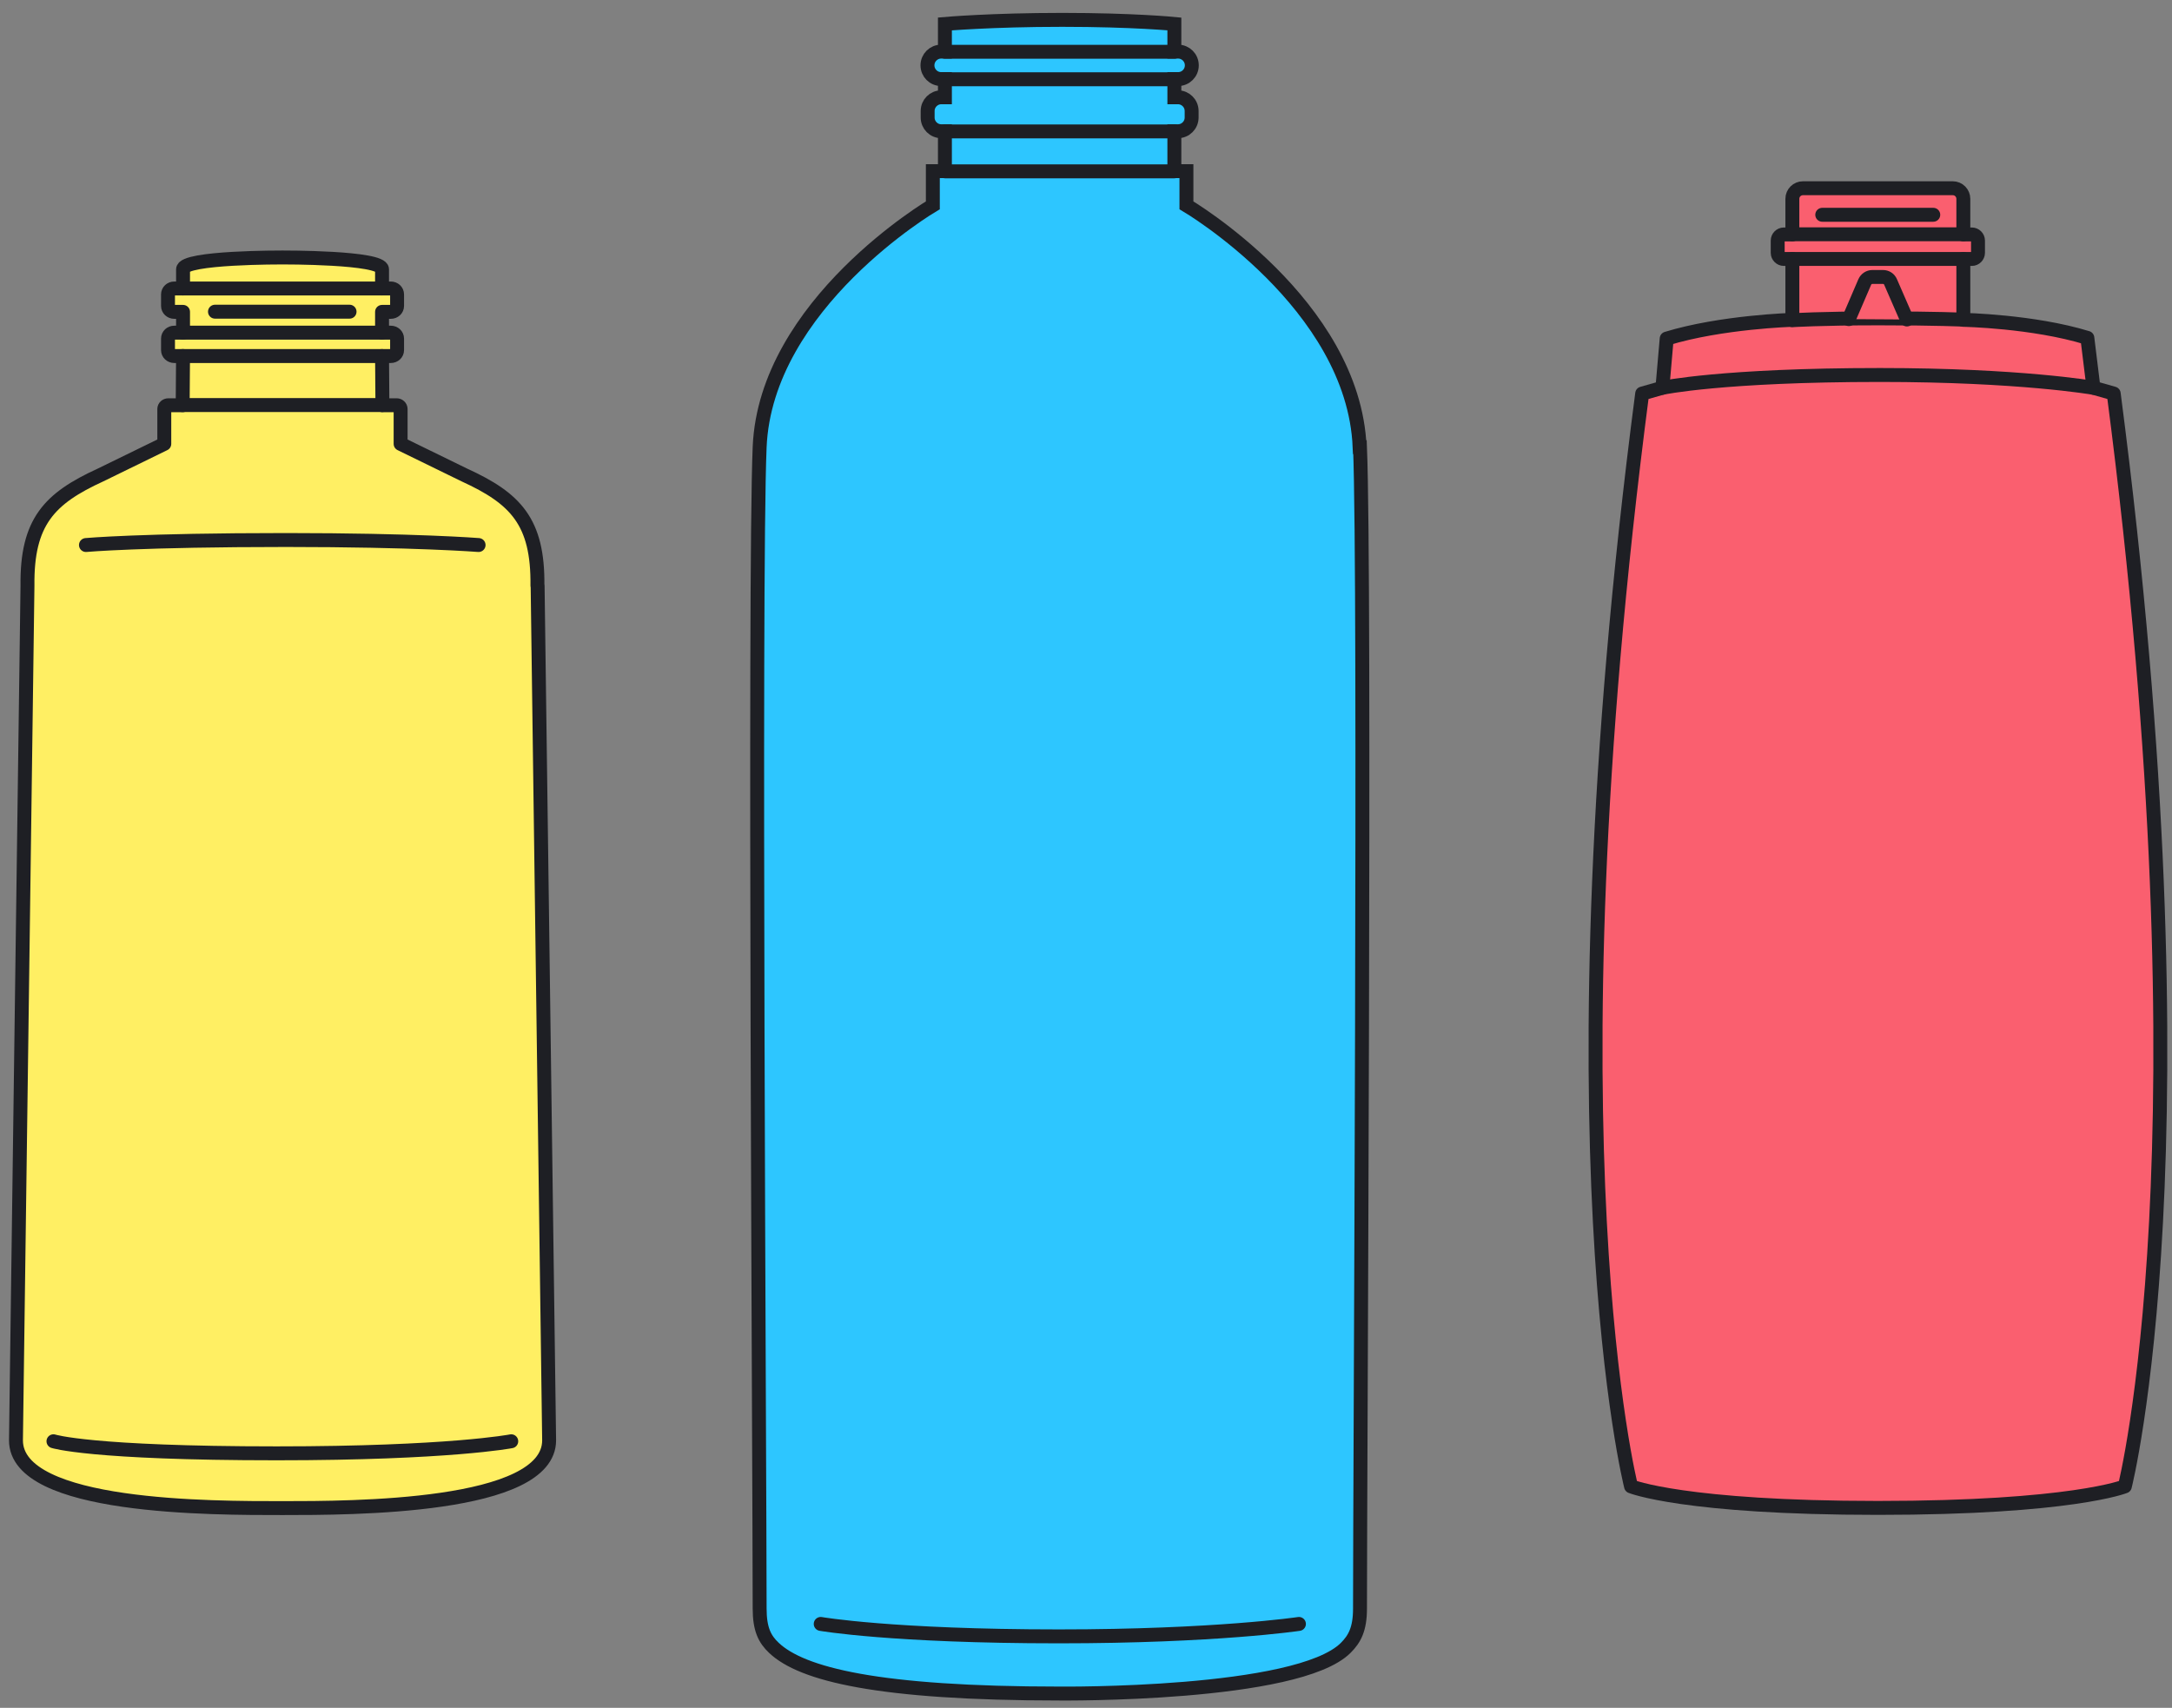
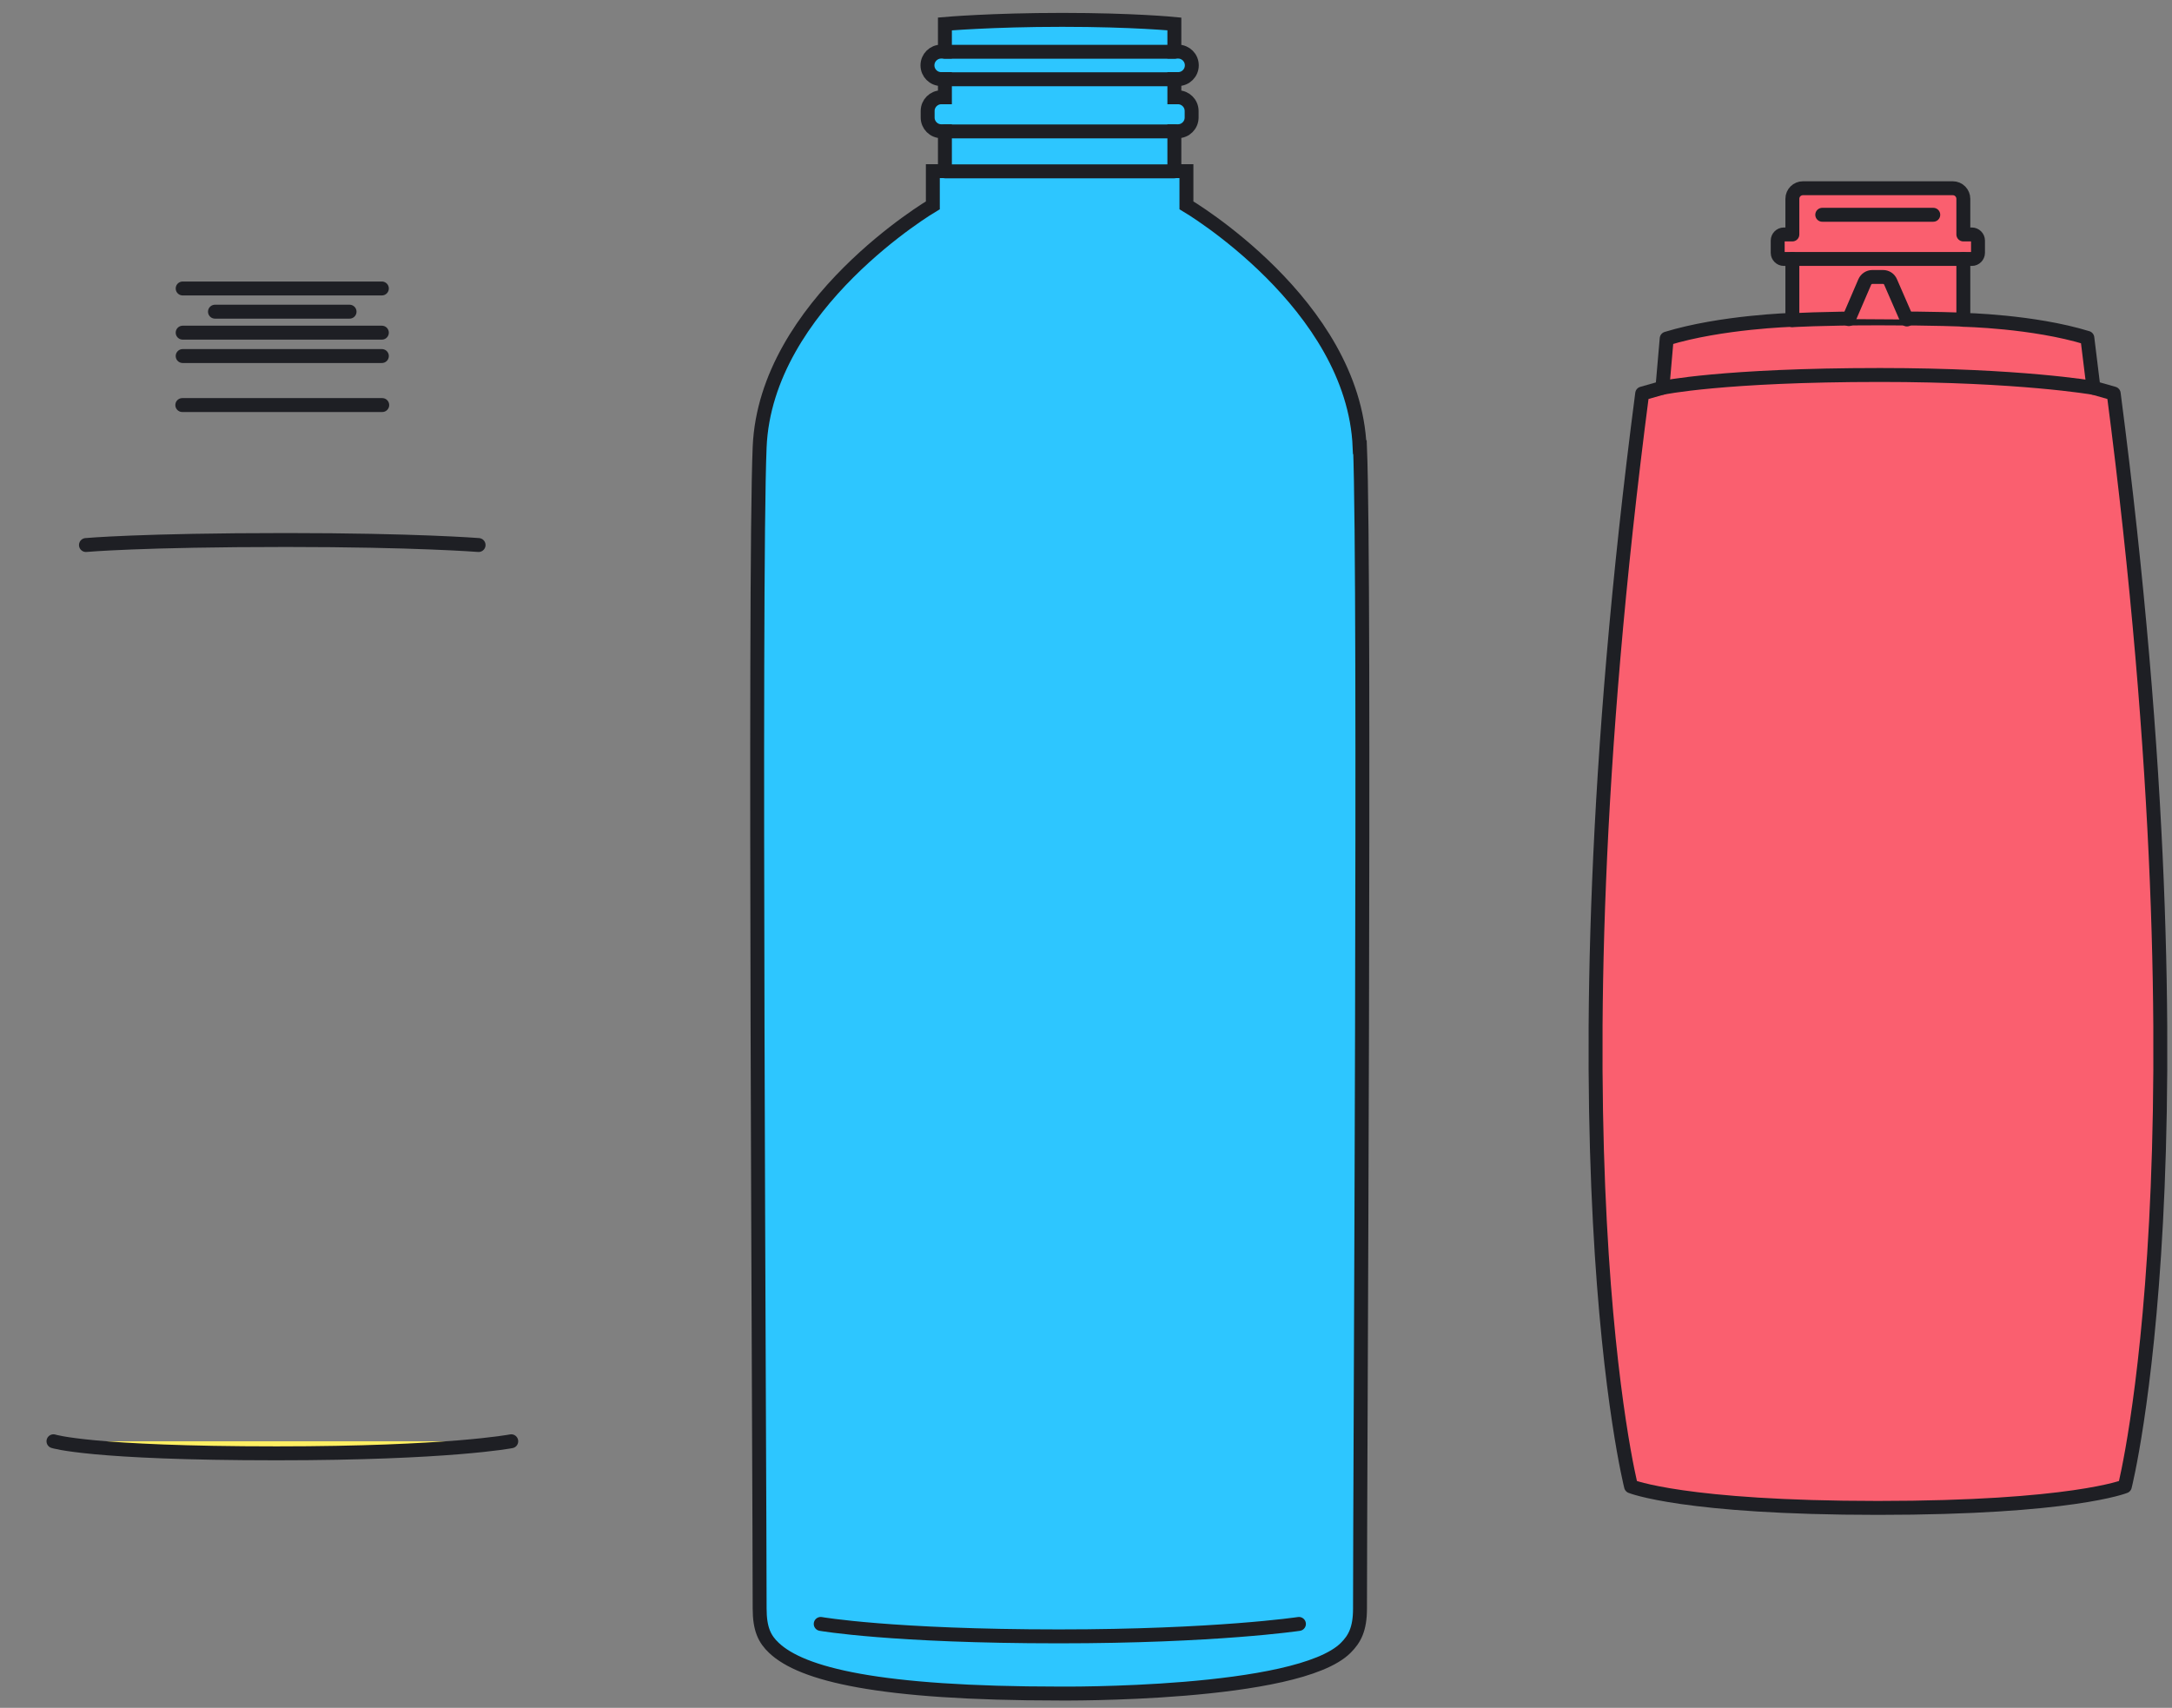
<svg xmlns="http://www.w3.org/2000/svg" width="117" height="92" viewBox="0 0 117 92" fill="none">
  <rect x="0" y="0" width="117" height="92" fill="#808080" stroke="none" />
-   <path d="M28.95 31.55C28.99 28.1 27.77 26.85 25.02 25.59L21.58 23.91V22.03C21.58 21.92 21.48 21.83 21.37 21.83H20.6L20.58 19.18H21.05C21.24 19.18 21.39 19.04 21.39 18.86V18.24C21.39 18.06 21.24 17.92 21.05 17.92H20.58V16.8H21.05C21.24 16.8 21.39 16.66 21.39 16.48V15.86C21.39 15.68 21.24 15.54 21.05 15.54H20.58V14.51C20.58 13.85 15.23 13.87 15.22 13.87C15.2 13.87 9.86 13.85 9.86 14.51V15.54H9.39C9.2 15.54 9.05 15.68 9.05 15.86V16.48C9.05 16.66 9.2 16.8 9.39 16.8H9.86V17.92H9.39C9.2 17.92 9.05 18.06 9.05 18.24V18.86C9.05 19.04 9.2 19.18 9.39 19.18H9.86L9.84 21.83H9.07C8.95 21.83 8.85 21.92 8.85 22.03V23.91L5.41 25.59C2.66 26.85 1.44 28.11 1.48 31.55L0.86 77.59C0.86 81.28 11.5 81.24 15.22 81.24C18.94 81.24 29.58 81.24 29.58 77.59L28.96 31.55H28.95Z" fill="#FFEF63" stroke="#1E1F24" stroke-width="0.75" stroke-linecap="round" stroke-linejoin="round" />
  <path d="M9.84 19.18H20.57" stroke="#1E1F24" stroke-width="0.75" stroke-linecap="round" stroke-linejoin="round" />
  <path d="M20.57 17.92H9.84" stroke="#1E1F24" stroke-width="0.75" stroke-linecap="round" stroke-linejoin="round" />
  <path d="M11.58 16.79H18.83" stroke="#1E1F24" stroke-width="0.75" stroke-linecap="round" stroke-linejoin="round" />
  <path d="M4.63 29.36C4.63 29.36 7.59 29.09 15.41 29.09C22.38 29.09 25.78 29.36 25.78 29.36" fill="#FFEF63" />
  <path d="M4.63 29.36C4.63 29.36 7.59 29.09 15.41 29.09C22.38 29.09 25.78 29.36 25.78 29.36" stroke="#1E1F24" stroke-width="0.75" stroke-linecap="round" stroke-linejoin="round" />
  <path d="M20.57 15.54H9.84" stroke="#1E1F24" stroke-width="0.75" stroke-linecap="round" stroke-linejoin="round" />
  <path d="M9.82 21.82H20.59" stroke="#1E1F24" stroke-width="0.75" stroke-linecap="round" stroke-linejoin="round" />
  <path d="M2.88 77.64C2.88 77.64 4.86 78.29 14.9 78.29C24.2 78.29 27.54 77.64 27.54 77.64" fill="#FFEF63" />
  <path d="M2.88 77.64C2.88 77.64 4.86 78.29 14.9 78.29C24.2 78.29 27.54 77.64 27.54 77.64" stroke="#1E1F24" stroke-width="0.75" stroke-linecap="round" stroke-linejoin="round" />
  <path d="M113.86 21.2L112.77 20.89L112.44 18.2C109.5 17.3 105.76 17.23 105.76 17.23V13.95H106.22C106.4 13.95 106.55 13.8 106.55 13.62V12.96C106.55 12.78 106.4 12.63 106.22 12.63H105.76V10.71C105.76 10.4 105.51 10.14 105.19 10.14H97.12C96.81 10.14 96.55 10.39 96.55 10.71V12.63H96.09C95.91 12.63 95.76 12.78 95.76 12.96V13.62C95.76 13.8 95.91 13.95 96.09 13.95H96.55V17.23C96.55 17.23 92.72 17.34 89.78 18.24L89.55 20.89L88.46 21.2C83.18 61.7 87.86 80.07 87.86 80.07C87.86 80.07 90.72 81.23 101.16 81.23C111.6 81.23 114.46 80.07 114.46 80.07C114.46 80.07 119.14 61.7 113.86 21.2Z" fill="#FA5F6F" stroke="#1E1F24" stroke-width="0.75" stroke-linecap="round" stroke-linejoin="round" />
  <path d="M96.55 13.95H105.76" stroke="#1E1F24" stroke-width="0.75" stroke-linecap="round" stroke-linejoin="round" />
-   <path d="M96.55 12.62H105.76" stroke="#1E1F24" stroke-width="0.75" stroke-linecap="round" stroke-linejoin="round" />
  <path d="M112.76 20.89C112.76 20.89 108.8 20.2 101.28 20.2C92.79 20.2 89.55 20.89 89.55 20.89" fill="#FA5F6F" />
  <path d="M112.76 20.89C112.76 20.89 108.8 20.2 101.28 20.2C92.79 20.2 89.55 20.89 89.55 20.89" stroke="#1E1F24" stroke-width="0.75" stroke-linecap="round" stroke-linejoin="round" />
  <path d="M96.55 17.25C96.55 17.25 98.05 17.15 101.22 17.15C104.39 17.15 105.75 17.22 105.75 17.22" fill="#FA5F6F" />
  <path d="M96.55 17.25C96.55 17.25 98.05 17.15 101.22 17.15C104.39 17.15 105.75 17.22 105.75 17.22" stroke="#1E1F24" stroke-width="0.75" stroke-linecap="round" stroke-linejoin="round" />
-   <path d="M99.59 17.19L100.45 15.19C100.52 15.03 100.68 14.92 100.86 14.92H101.43C101.61 14.92 101.77 15.02 101.84 15.19L102.72 17.21" fill="#FA5F6F" />
+   <path d="M99.59 17.19L100.45 15.19C100.52 15.03 100.68 14.92 100.86 14.92C101.61 14.92 101.77 15.02 101.84 15.19L102.72 17.21" fill="#FA5F6F" />
  <path d="M99.59 17.19L100.45 15.19C100.52 15.03 100.68 14.92 100.86 14.92H101.43C101.61 14.92 101.77 15.02 101.84 15.19L102.72 17.21" stroke="#1E1F24" stroke-width="0.75" stroke-linecap="round" stroke-linejoin="round" />
  <path d="M98.16 11.57H104.14" stroke="#1E1F24" stroke-width="0.75" stroke-linecap="round" stroke-linejoin="round" />
  <path d="M52.3 5.37H61.91" stroke="#1E1F24" stroke-width="0.75" stroke-linecap="round" stroke-linejoin="round" />
  <path d="M73.24 24.09C72.92 16.36 63.91 11.06 63.91 11.06V9.22H63.26V7.07H63.45C63.86 7.07 64.19 6.74 64.19 6.33V5.98C64.19 5.57 63.86 5.24 63.45 5.24H63.26V4.26H63.46C63.87 4.26 64.2 3.93 64.2 3.52C64.2 3.11 63.87 2.78 63.46 2.78H63.26V1.29C63.26 1.29 61.05 1.07 57.22 1.07C53.39 1.07 50.9 1.29 50.9 1.29V2.78H50.7C50.29 2.78 49.96 3.11 49.96 3.52C49.96 3.93 50.29 4.26 50.7 4.26H50.9V5.24H50.71C50.3 5.24 49.97 5.57 49.97 5.98V6.33C49.97 6.74 50.3 7.07 50.71 7.07H50.9V9.22H50.25V11.06C50.25 11.06 41.24 16.36 40.92 24.09C40.62 31.24 40.92 79.43 40.92 86.65C40.92 87.76 41.19 88.3 41.69 88.77C43.19 90.19 47.28 91.23 57.09 91.23C57.09 91.23 69.89 91.36 72.49 88.77C72.97 88.29 73.26 87.76 73.26 86.65C73.26 79.43 73.55 31.25 73.26 24.09H73.24Z" fill="#2DC6FF" stroke="#1E1F24" stroke-width="0.75" stroke-miterlimit="10" />
  <path d="M63.26 7.08H50.91" stroke="#1E1F24" stroke-width="0.75" stroke-linecap="round" stroke-linejoin="round" />
  <path d="M63.26 4.27H50.91" stroke="#1E1F24" stroke-width="0.75" stroke-linecap="round" stroke-linejoin="round" />
  <path d="M63.26 2.79H50.91" stroke="#1E1F24" stroke-width="0.75" stroke-linecap="round" stroke-linejoin="round" />
  <path d="M50.91 9.23H63.26" stroke="#1E1F24" stroke-width="0.75" stroke-linecap="round" stroke-linejoin="round" />
  <path d="M44.21 87.48C44.21 87.48 48.04 88.15 57.04 88.15C65.49 88.15 69.97 87.48 69.97 87.48" fill="#2DC6FF" />
  <path d="M44.21 87.48C44.21 87.48 48.04 88.15 57.04 88.15C65.49 88.15 69.97 87.48 69.97 87.48" stroke="#1E1F24" stroke-width="0.75" stroke-linecap="round" stroke-linejoin="round" />
</svg>